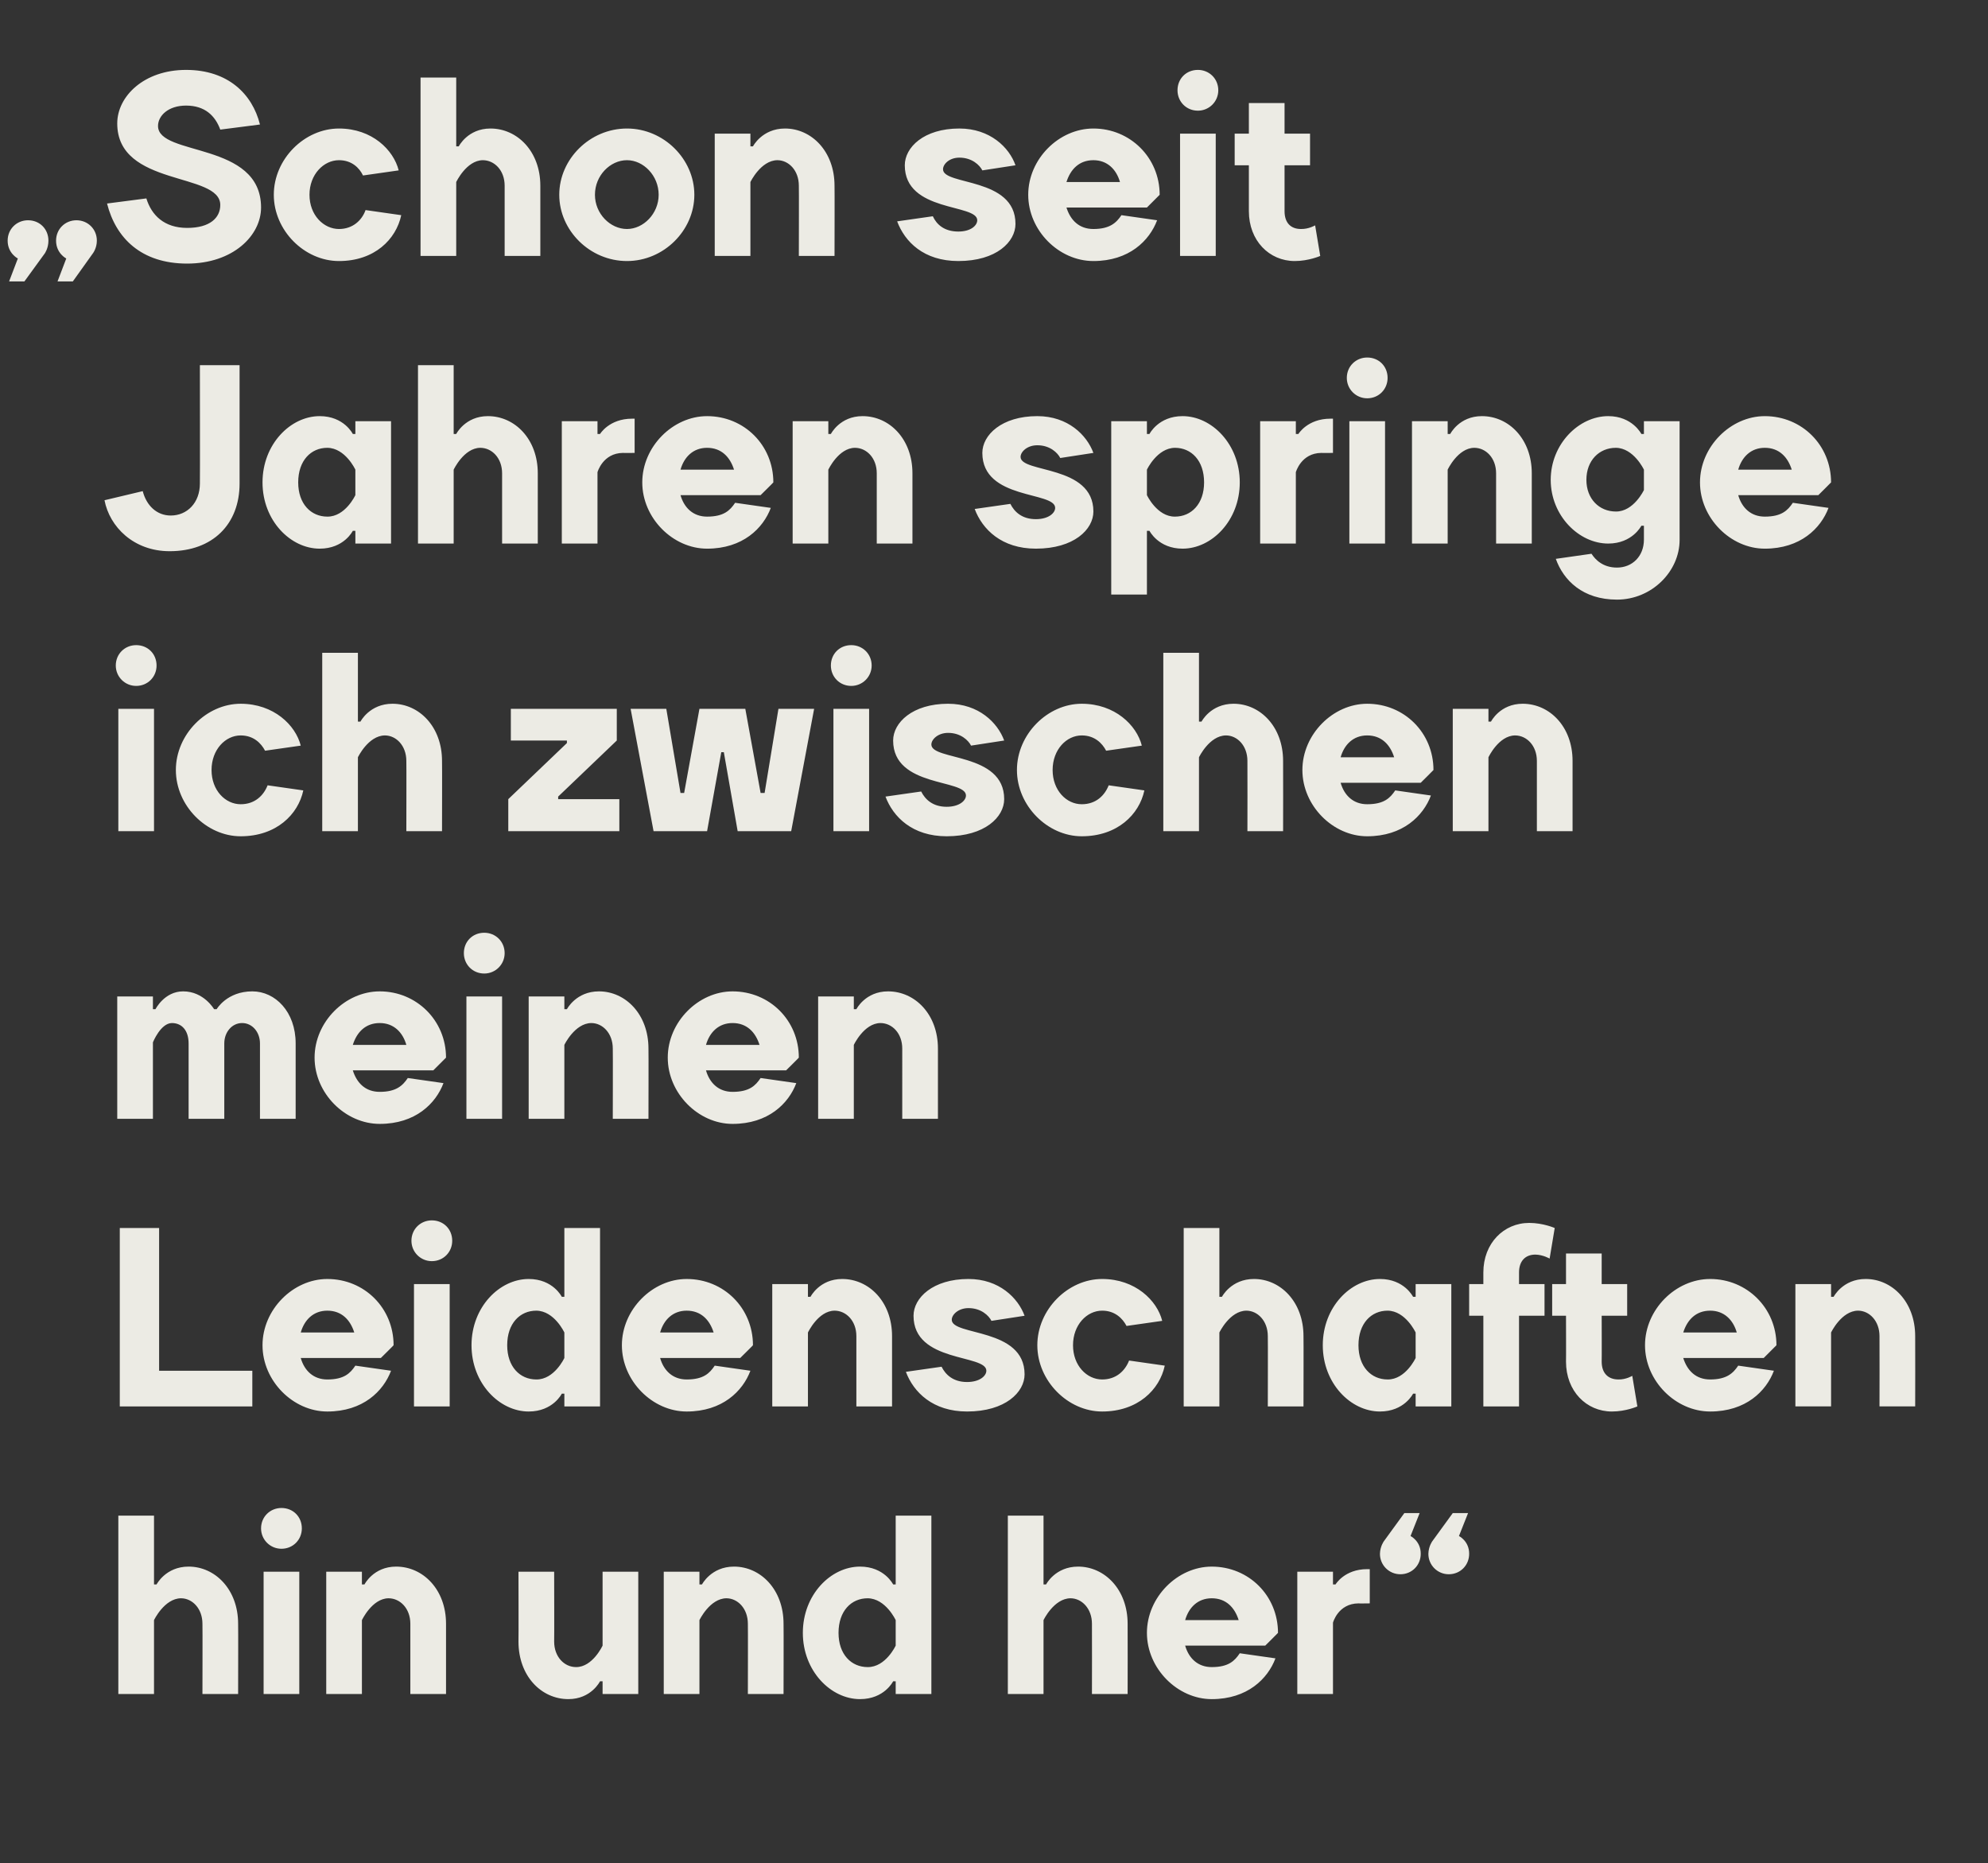
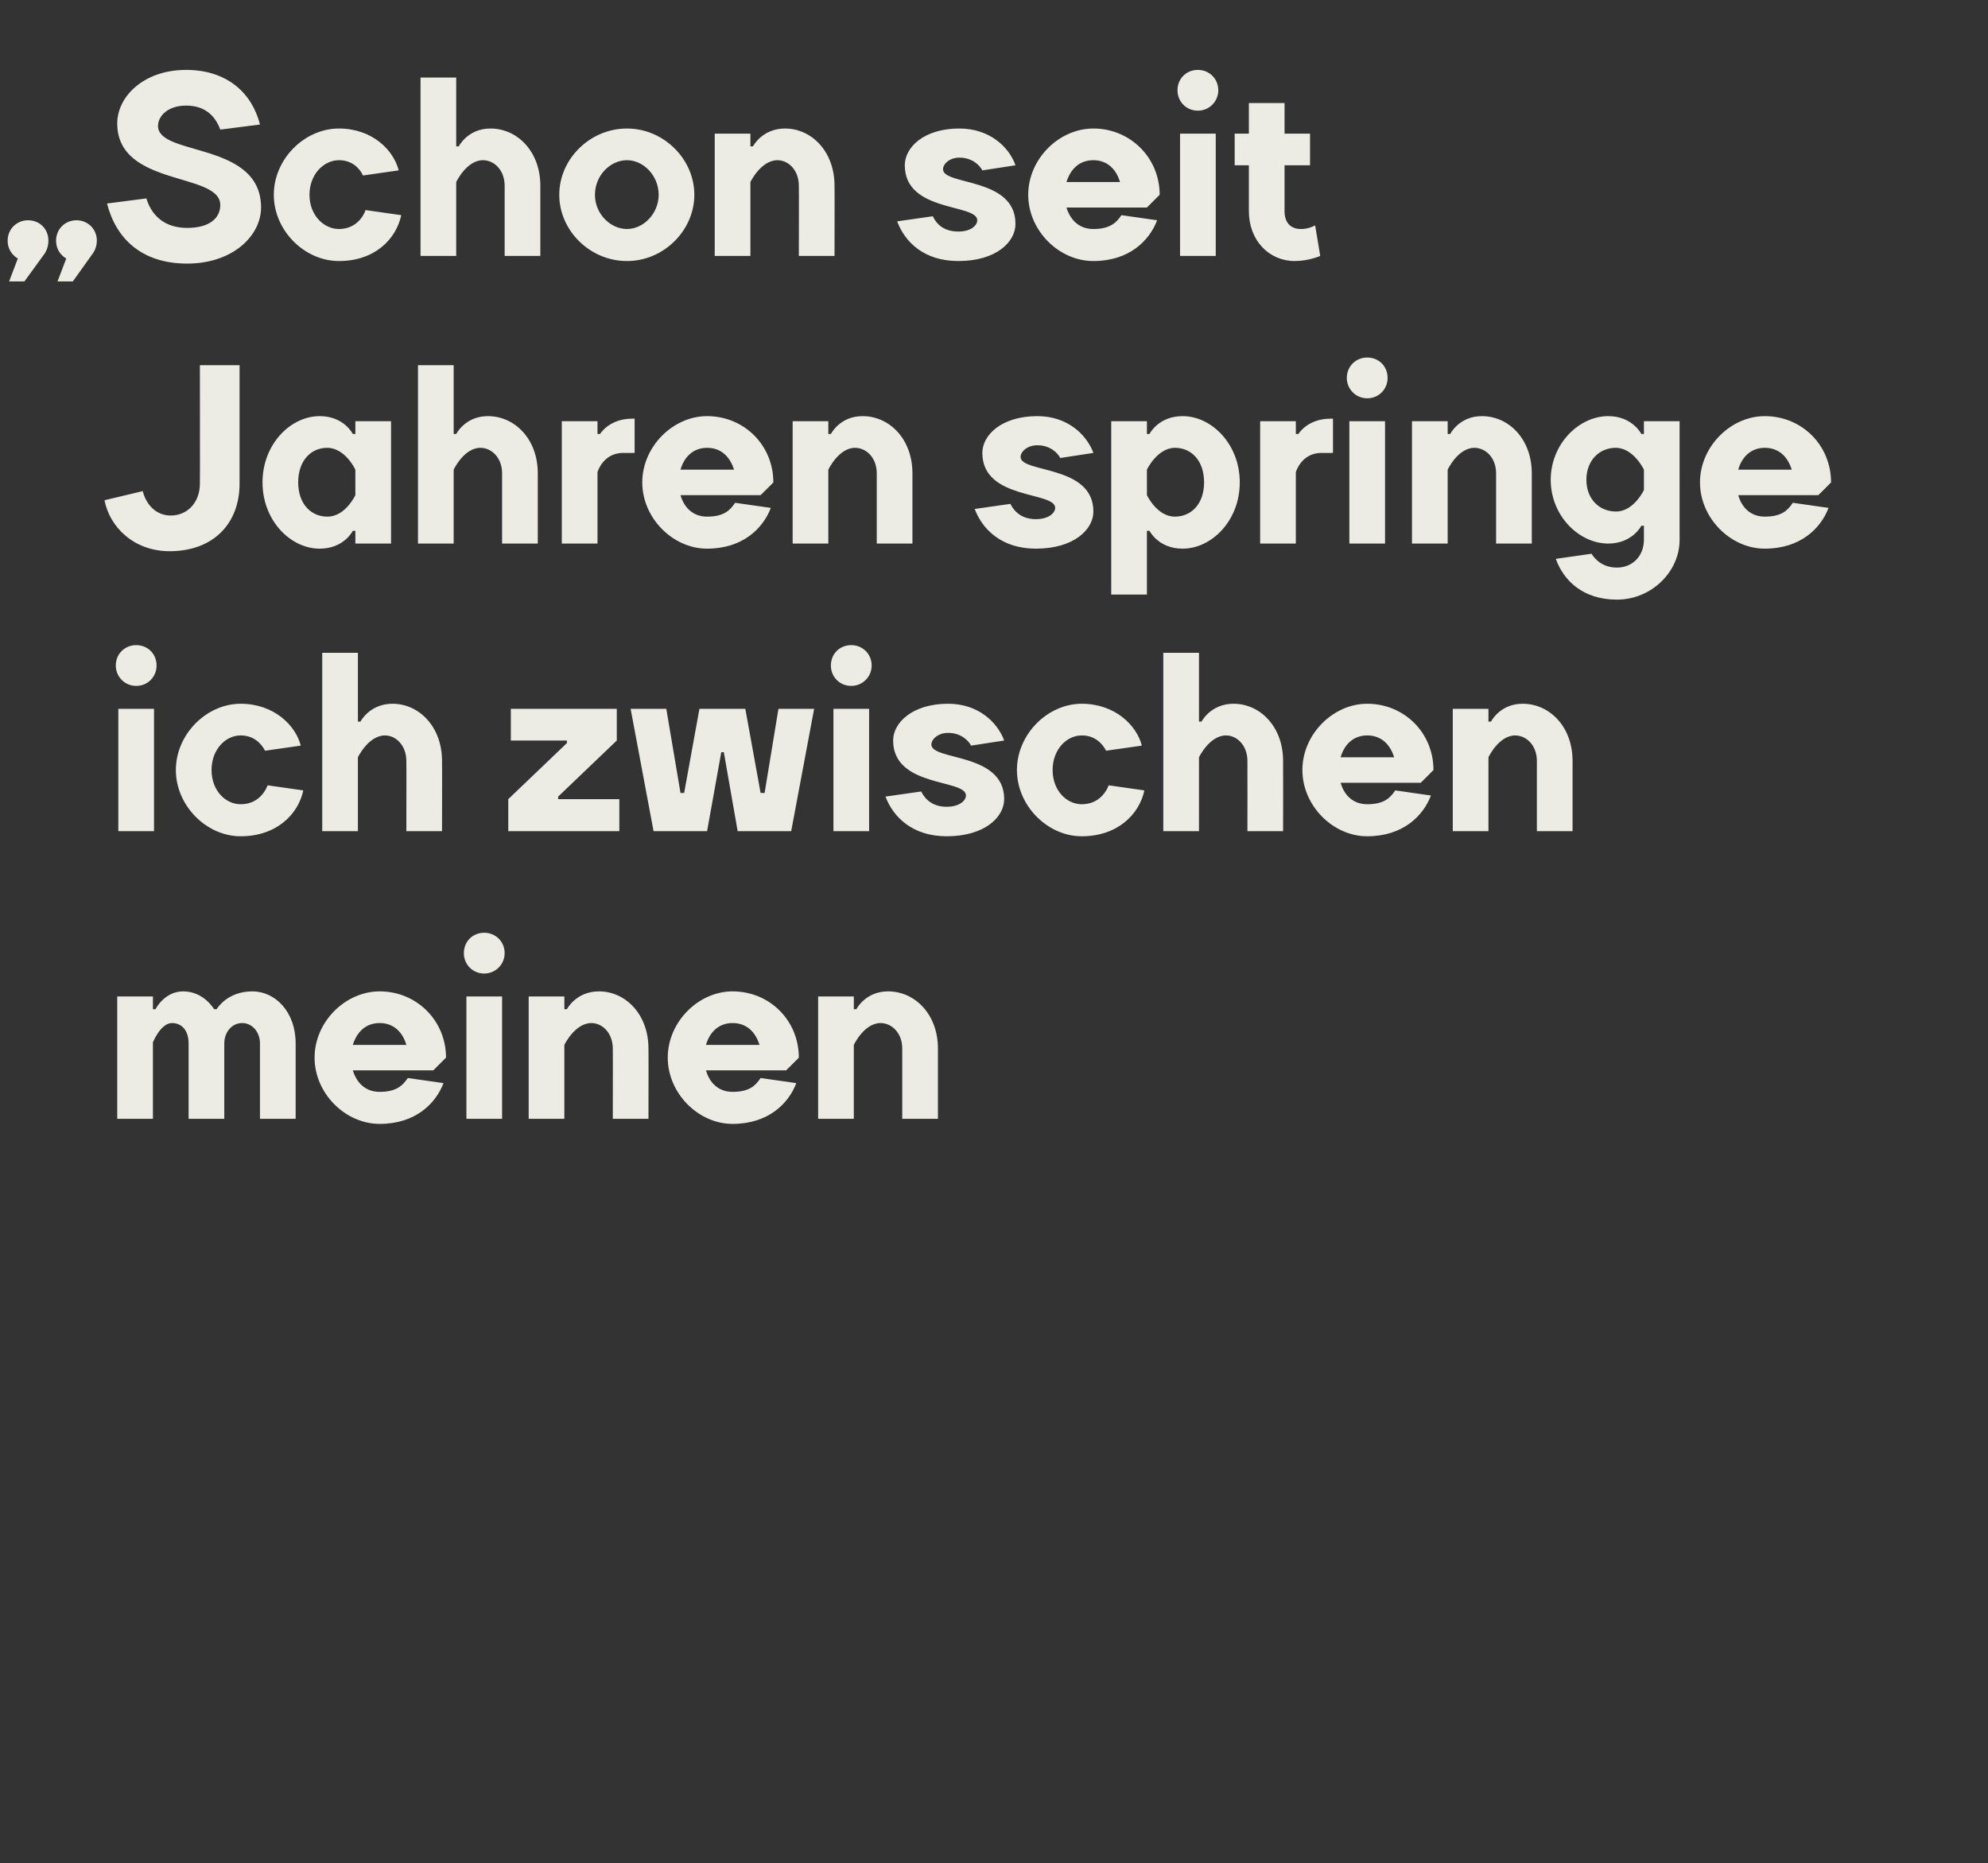
<svg xmlns="http://www.w3.org/2000/svg" version="1.1" width="546px" height="511.8px" viewBox="0 -1 546 511.8" style="top:-1px">
  <rect x="0" y="-1" width="546" height="511.8" fill="#333333" stroke="none" />
  <desc>„ Schon seit Jahren springe ich zwischen meinen Leidenschaften hin und her“</desc>
  <defs />
  <g id="Polygon29084">
-     <path d="m65.4 464.3h-9.8s.05-19.25 0-19.3c0-4.2-2.8-7-5.9-7c-4.55.05-7.4 6-7.4 6v20.3h-9.8v-49h9.8v18.9h.7s2.5-4.9 8.8-4.9c7.3 0 13.6 6.3 13.6 15.7c.05.05 0 19.3 0 19.3zm16.8 0h-9.8v-33.6h9.8v33.6zm-4.9-51.1c3.2 0 5.6 2.4 5.6 5.6c0 3.1-2.4 5.6-5.6 5.6c-3.1 0-5.6-2.5-5.6-5.6c0-3.2 2.5-5.6 5.6-5.6zm45.2 51.1h-9.8V445c0-4.2-2.8-7-6-7c-4.5.05-7.3 6-7.3 6v20.3h-9.8v-33.6h9.8v3.5h.7s2.45-4.9 8.7-4.9c7.4 0 13.7 6.3 13.7 15.7v19.3zm19.9-33.6h9.8s.05 19.25 0 19.2c0 4.2 2.8 7 6 7c4.55.05 7.3-5.9 7.3-5.9v-20.3h9.8v33.6h-9.8v-3.5h-.7s-2.4 4.9-8.7 4.9c-7.4 0-13.7-6.3-13.7-15.8c.05.05 0-19.2 0-19.2zm72.8 33.6h-9.8s.05-19.25 0-19.3c0-4.2-2.8-7-5.9-7c-4.55.05-7.4 6-7.4 6v20.3h-9.8v-33.6h9.8v3.5h.7s2.5-4.9 8.8-4.9c7.3 0 13.6 6.3 13.6 15.7c.05.05 0 19.3 0 19.3zm21-35c6.7 0 9.1 4.9 9.1 4.9h.7v-18.9h9.8v49H246v-3.5h-.7s-2.4 4.9-9.1 4.9c-8 0-15.7-7.7-15.7-18.2c0-10.5 7.7-18.2 15.7-18.2zM246 444s-2.75-5.95-7.7-6c-4.5 0-8 3.5-8 9.5c0 5.9 3.5 9.4 8 9.4c4.95.05 7.7-5.9 7.7-5.9v-7zm63.7 20.3h-9.8s.04-19.25 0-19.3c0-4.2-2.8-7-5.9-7c-4.56.05-7.4 6-7.4 6v20.3h-9.8v-49h9.8v18.9h.7s2.49-4.9 8.8-4.9c7.3 0 13.6 6.3 13.6 15.7c.04.05 0 19.3 0 19.3zm41.3-16.8c.04 0-3.5 3.5-3.5 3.5h-22c1 3.5 3.5 5.9 7.3 5.9c4.6 0 6.3-1.7 7.7-3.8l9.8 1.4c-2.1 5.6-7.7 11.2-17.5 11.2c-9.4 0-17.8-8.4-17.8-18.2c0-9.8 8.4-18.2 17.8-18.2c10.2 0 18.2 8 18.2 18.2zm-25.5-3.5h14.7c-1.1-3.5-3.5-6-7.4-6c-3.8 0-6.3 2.5-7.3 6zm50.7-4.6s-3.11.05-3.1 0c-5.61.05-7 5.3-7 5.3v19.6h-9.8v-33.6h9.8v3.5h.7s2.44-4.2 8.7-4.2h.7v9.4zm8.4-8c-3.1 0-5.6-2.5-5.6-5.6c.04-2.1 1.1-3.5 1.1-3.5l5.6-7.7h4.2l-2.5 6.3s2.84 1.4 2.8 4.9c0 3.1-2.4 5.6-5.6 5.6zm13.3 0c-3.1 0-5.6-2.5-5.6-5.6c.04-2.1 1.1-3.5 1.1-3.5l5.6-7.7h4.2l-2.5 6.3s2.84 1.4 2.8 4.9c0 3.1-2.4 5.6-5.6 5.6z" stroke="none" fill="#ecebe4" />
-   </g>
+     </g>
  <g id="Polygon29083">
-     <path d="m43.7 375.5h25.6v9.8H32.9v-49h10.8v39.2zm64.4-7c.05 0-3.5 3.5-3.5 3.5h-22c1 3.5 3.5 5.9 7.3 5.9c4.6 0 6.3-1.7 7.7-3.8l9.8 1.4c-2.1 5.6-7.7 11.2-17.5 11.2c-9.4 0-17.8-8.4-17.8-18.2c0-9.8 8.4-18.2 17.8-18.2c10.2 0 18.2 8 18.2 18.2zM82.6 365h14.7c-1.1-3.5-3.5-6-7.4-6c-3.8 0-6.3 2.5-7.3 6zm40.9 20.3h-9.8v-33.6h9.8v33.6zm-4.9-51.1c3.2 0 5.6 2.4 5.6 5.6c0 3.1-2.4 5.6-5.6 5.6c-3.1 0-5.6-2.5-5.6-5.6c0-3.2 2.5-5.6 5.6-5.6zm26.6 16.1c6.7 0 9.1 4.9 9.1 4.9h.7v-18.9h9.8v49H155v-3.5h-.7s-2.4 4.9-9.1 4.9c-8 0-15.7-7.7-15.7-18.2c0-10.5 7.7-18.2 15.7-18.2zM155 365s-2.75-5.95-7.7-6c-4.5 0-8 3.5-8 9.5c0 5.9 3.5 9.4 8 9.4c4.95.05 7.7-5.9 7.7-5.9v-7zm51.8 3.5c.05 0-3.5 3.5-3.5 3.5h-22c1 3.5 3.5 5.9 7.3 5.9c4.6 0 6.3-1.7 7.7-3.8l9.8 1.4c-2.1 5.6-7.7 11.2-17.5 11.2c-9.4 0-17.8-8.4-17.8-18.2c0-9.8 8.4-18.2 17.8-18.2c10.2 0 18.2 8 18.2 18.2zm-25.5-3.5H196c-1.1-3.5-3.5-6-7.4-6c-3.8 0-6.3 2.5-7.3 6zm63.7 20.3h-9.8V366c0-4.2-2.8-7-6-7c-4.5.05-7.3 6-7.3 6v20.3h-9.8v-33.6h9.8v3.5h.7s2.45-4.9 8.7-4.9c7.4 0 13.7 6.3 13.7 15.7v19.3zm21-35c8.4 0 13.6 5.2 15.4 10.1l-9.1 1.4c-.7-1.4-2.8-3.5-6.3-3.5c-2.8 0-4.6 1.8-4.6 3.2c0 4.5 20 2.1 20 15c0 4.9-5.3 10.2-15.8 10.2c-9.4 0-14.7-5.3-16.8-10.9l9.8-1.4c1.1 2.2 3.2 4.2 7 4.2c3.5 0 5.3-1.7 5.3-3.1c0-4.6-20-2.1-20-15.1c0-4.9 5.3-10.1 15.1-10.1zm18.9 18.2c0-9.8 8.4-18.2 17.8-18.2c9.1 0 15.1 5.9 16.5 11.5l-9.8 1.4c-1.1-2.1-3.2-4.2-6.7-4.2c-4.2 0-8 3.9-8 9.5c0 5.6 3.8 9.4 8 9.4c3.9 0 6.3-2.4 7.4-5.2l9.8 1.4c-1.4 6.6-7.4 12.6-17.2 12.6c-9.4 0-17.8-8.4-17.8-18.2zm73.1 16.8h-9.8s.05-19.25 0-19.3c0-4.2-2.8-7-5.9-7c-4.55.05-7.4 6-7.4 6v20.3h-9.8v-49h9.8v18.9h.7s2.5-4.9 8.8-4.9c7.3 0 13.6 6.3 13.6 15.7c.05.05 0 19.3 0 19.3zm21-35c6.69 0 9.1 4.9 9.1 4.9h.7v-3.5h9.8v33.6h-9.8v-3.5h-.7s-2.41 4.9-9.1 4.9c-8 0-15.7-7.7-15.7-18.2c0-10.5 7.7-18.2 15.7-18.2zm9.8 14.7s-2.76-5.95-7.7-6c-4.5 0-8 3.5-8 9.5c0 5.9 3.5 9.4 8 9.4c4.94.05 7.7-5.9 7.7-5.9v-7zm14.7-13.3h3.9v-3.2c0-8 5.6-13.6 12.6-13.6c3.84 0 7 1.4 7 1.4l-1.4 8.4s-1.76-1.05-3.9-1.1c-2.8 0-4.5 1.8-4.5 4.9v3.2h7v8.7h-7v24.9h-9.8v-24.9h-3.9v-8.7zm22.8 0h3.8v-8.4h9.8v8.4h7v8.7h-7s.04 12.65 0 12.6c0 3.2 1.8 4.9 4.6 4.9c2.09.05 3.8-1 3.8-1l1.4 8.4s-3.11 1.4-7 1.4c-7 0-12.6-5.6-12.6-13.7c.04.05 0-12.6 0-12.6h-3.8v-8.7zm61.6 16.8l-3.5 3.5h-22.1c1.1 3.5 3.5 5.9 7.4 5.9c4.5 0 6.3-1.7 7.7-3.8l9.8 1.4c-2.1 5.6-7.7 11.2-17.5 11.2c-9.5 0-17.9-8.4-17.9-18.2c0-9.8 8.4-18.2 17.9-18.2c10.1 0 18.2 8 18.2 18.2zm-25.6-3.5H477c-1-3.5-3.5-6-7.3-6c-3.9 0-6.3 2.5-7.4 6zm63.7 20.3h-9.8s.04-19.25 0-19.3c0-4.2-2.8-7-5.9-7c-4.56.05-7.4 6-7.4 6v20.3h-9.8v-33.6h9.8v3.5h.7s2.49-4.9 8.8-4.9c7.3 0 13.6 6.3 13.6 15.7c.04.05 0 19.3 0 19.3z" stroke="none" fill="#ecebe4" />
-   </g>
+     </g>
  <g id="Polygon29082">
    <path d="m61.6 306.3h-9.8v-20.7c0-3.5-1.8-5.6-4.6-5.6c-3.1.05-5.2 5.3-5.2 5.3v21h-9.8v-33.6h9.8v3.5h.7s2.45-4.9 7.6-4.9c5.7 0 8.5 4.9 8.5 4.9h.7s2.8-4.9 9.8-4.9c6.3 0 11.9 5.6 11.9 14.3v20.7h-9.8v-20.7c0-3.1-2.1-5.6-4.9-5.6c-2.8 0-4.9 2.5-4.9 5.6v20.7zm60.9-16.8L119 293H96.9c1.1 3.5 3.5 5.9 7.4 5.9c4.5 0 6.3-1.7 7.7-3.8l9.8 1.4c-2.1 5.6-7.7 11.2-17.5 11.2c-9.5 0-17.9-8.4-17.9-18.2c0-9.8 8.4-18.2 17.9-18.2c10.1 0 18.2 8 18.2 18.2zM96.9 286h14.7c-1-3.5-3.5-6-7.3-6c-3.9 0-6.3 2.5-7.4 6zm41 20.3h-9.8v-33.6h9.8v33.6zm-4.9-51.1c3.1 0 5.6 2.4 5.6 5.6c0 3.1-2.5 5.6-5.6 5.6c-3.2 0-5.6-2.5-5.6-5.6c0-3.2 2.4-5.6 5.6-5.6zm45.1 51.1h-9.8s.05-19.25 0-19.3c0-4.2-2.8-7-5.9-7c-4.55.05-7.4 6-7.4 6v20.3h-9.8v-33.6h9.8v3.5h.7s2.5-4.9 8.8-4.9c7.3 0 13.6 6.3 13.6 15.7c.05.05 0 19.3 0 19.3zm41.3-16.8c.05 0-3.5 3.5-3.5 3.5h-22c1 3.5 3.5 5.9 7.3 5.9c4.6 0 6.3-1.7 7.7-3.8l9.8 1.4c-2.1 5.6-7.7 11.2-17.5 11.2c-9.4 0-17.8-8.4-17.8-18.2c0-9.8 8.4-18.2 17.8-18.2c10.2 0 18.2 8 18.2 18.2zm-25.5-3.5h14.7c-1.1-3.5-3.5-6-7.4-6c-3.8 0-6.3 2.5-7.3 6zm63.7 20.3h-9.8V287c0-4.2-2.8-7-6-7c-4.5.05-7.3 6-7.3 6v20.3h-9.8v-33.6h9.8v3.5h.7s2.45-4.9 8.7-4.9c7.4 0 13.7 6.3 13.7 15.7v19.3z" stroke="none" fill="#ecebe4" />
  </g>
  <g id="Polygon29081">
    <path d="m42.3 227.3h-9.8v-33.6h9.8v33.6zm-4.9-51.1c3.2 0 5.6 2.4 5.6 5.6c0 3.1-2.4 5.6-5.6 5.6c-3.1 0-5.6-2.5-5.6-5.6c0-3.2 2.5-5.6 5.6-5.6zm10.9 34.3c0-9.8 8.4-18.2 17.8-18.2c9.1 0 15.1 5.9 16.5 11.5l-9.8 1.4c-1.1-2.1-3.2-4.2-6.7-4.2c-4.2 0-8 3.9-8 9.5c0 5.6 3.8 9.4 8 9.4c3.9 0 6.3-2.4 7.4-5.2l9.8 1.4c-1.4 6.6-7.4 12.6-17.2 12.6c-9.4 0-17.8-8.4-17.8-18.2zm73.1 16.8h-9.8s.05-19.25 0-19.3c0-4.2-2.8-7-5.9-7c-4.55.05-7.4 6-7.4 6v20.3h-9.8v-49h9.8v18.9h.7s2.5-4.9 8.8-4.9c7.3 0 13.6 6.3 13.6 15.7c.05.05 0 19.3 0 19.3zm48-24.9l-16.1 15.4v.7h16.8v8.8h-30.5v-8.8l16.1-15.4v-.7h-15.4v-8.7h29.1v8.7zm28.7 3.2l-3.9 21.7h-14.7l-6.3-33.6h9.8l3.9 23.1h1l4.2-23.1h12.6l4.2 23.1h1.1l3.8-23.1h9.8l-6.3 33.6h-14.7l-3.8-21.7h-.7zm40.6 21.7h-9.8v-33.6h9.8v33.6zm-4.9-51.1c3.1 0 5.6 2.4 5.6 5.6c0 3.1-2.5 5.6-5.6 5.6c-3.2 0-5.6-2.5-5.6-5.6c0-3.2 2.4-5.6 5.6-5.6zm26.6 16.1c8.4 0 13.6 5.2 15.4 10.1l-9.1 1.4c-.7-1.4-2.8-3.5-6.3-3.5c-2.8 0-4.6 1.8-4.6 3.2c0 4.5 20 2.1 20 15c0 4.9-5.3 10.2-15.8 10.2c-9.4 0-14.7-5.3-16.8-10.9l9.8-1.4c1.1 2.2 3.2 4.2 7 4.2c3.5 0 5.3-1.7 5.3-3.1c0-4.6-20-2.1-20-15.1c0-4.9 5.3-10.1 15.1-10.1zm18.9 18.2c0-9.8 8.4-18.2 17.8-18.2c9.1 0 15.1 5.9 16.5 11.5l-9.8 1.4c-1.1-2.1-3.2-4.2-6.7-4.2c-4.2 0-8 3.9-8 9.5c0 5.6 3.8 9.4 8 9.4c3.9 0 6.3-2.4 7.4-5.2l9.8 1.4c-1.4 6.6-7.4 12.6-17.2 12.6c-9.4 0-17.8-8.4-17.8-18.2zm73.1 16.8h-9.8s.04-19.25 0-19.3c0-4.2-2.8-7-5.9-7c-4.56.05-7.4 6-7.4 6v20.3h-9.8v-49h9.8v18.9h.7s2.49-4.9 8.8-4.9c7.3 0 13.6 6.3 13.6 15.7c.04.05 0 19.3 0 19.3zm41.3-16.8c.04 0-3.5 3.5-3.5 3.5h-22c1 3.5 3.5 5.9 7.3 5.9c4.6 0 6.3-1.7 7.7-3.8l9.8 1.4c-2.1 5.6-7.7 11.2-17.5 11.2c-9.4 0-17.8-8.4-17.8-18.2c0-9.8 8.4-18.2 17.8-18.2c10.2 0 18.2 8 18.2 18.2zm-25.5-3.5h14.7c-1.1-3.5-3.5-6-7.4-6c-3.8 0-6.3 2.5-7.3 6zm63.7 20.3h-9.8V208c0-4.2-2.8-7-6-7c-4.51.05-7.3 6-7.3 6v20.3H399v-33.6h9.8v3.5h.7s2.44-4.9 8.7-4.9c7.4 0 13.7 6.3 13.7 15.7v19.3z" stroke="none" fill="#ecebe4" />
  </g>
  <g id="Polygon29080">
    <path d="m65.8 131.8c0 11.2-7.4 18.6-19.2 18.6c-9.9 0-16.5-6.7-17.9-14l10.5-2.5c1 3.9 3.8 6.7 7.7 6.7c4.5 0 8-3.5 8-8.8c.05.05 0-32.5 0-32.5h10.9v32.5zm22-18.5c6.7 0 9.1 4.9 9.1 4.9h.7v-3.5h9.8v33.6h-9.8v-3.5h-.7s-2.4 4.9-9.1 4.9c-8 0-15.7-7.7-15.7-18.2c0-10.5 7.7-18.2 15.7-18.2zm9.8 14.7s-2.75-5.95-7.7-6c-4.5 0-8 3.5-8 9.5c0 5.9 3.5 9.4 8 9.4c4.95.05 7.7-5.9 7.7-5.9v-7zm50.1 20.3h-9.8V129c0-4.2-2.8-7-6-7c-4.5.05-7.3 6-7.3 6v20.3h-9.8v-49h9.8v18.9h.7s2.45-4.9 8.7-4.9c7.4 0 13.7 6.3 13.7 15.7v19.3zm26.6-24.9s-3.15.05-3.2 0c-5.55.05-7 5.3-7 5.3v19.6h-9.8v-33.6h9.8v3.5h.7s2.5-4.2 8.8-4.2h.7v9.4zm38.1 8.1c.05 0-3.5 3.5-3.5 3.5h-22c1 3.5 3.5 5.9 7.3 5.9c4.6 0 6.3-1.7 7.7-3.8l9.8 1.4c-2.1 5.6-7.7 11.2-17.5 11.2c-9.4 0-17.8-8.4-17.8-18.2c0-9.8 8.4-18.2 17.8-18.2c10.2 0 18.2 8 18.2 18.2zm-25.5-3.5h14.7c-1.1-3.5-3.5-6-7.4-6c-3.8 0-6.3 2.5-7.3 6zm63.7 20.3h-9.8V129c0-4.2-2.8-7-6-7c-4.5.05-7.3 6-7.3 6v20.3h-9.8v-33.6h9.8v3.5h.7s2.45-4.9 8.7-4.9c7.4 0 13.7 6.3 13.7 15.7v19.3zm34.3-35c8.4 0 13.6 5.2 15.4 10.1l-9.1 1.4c-.7-1.4-2.8-3.5-6.3-3.5c-2.8 0-4.6 1.8-4.6 3.2c0 4.5 20 2.1 20 15c0 4.9-5.3 10.2-15.8 10.2c-9.4 0-14.7-5.3-16.8-10.9l9.8-1.4c1.1 2.2 3.2 4.2 7 4.2c3.5 0 5.3-1.7 5.3-3.1c0-4.6-20-2.1-20-15.1c0-4.9 5.3-10.1 15.1-10.1zm39.9 36.4c-6.66 0-9.1-4.9-9.1-4.9h-.7v17.5h-9.8v-47.6h9.8v3.5h.7s2.44-4.9 9.1-4.9c8 0 15.7 7.7 15.7 18.2c0 10.5-7.7 18.2-15.7 18.2zM315 135s2.79 5.95 7.7 5.9c4.5 0 8-3.5 8-9.4c0-6-3.5-9.5-8-9.5c-4.91.05-7.7 6-7.7 6v7zm51.1-11.6s-3.16.05-3.2 0c-5.56.05-7 5.3-7 5.3v19.6h-9.8v-33.6h9.8v3.5h.7s2.49-4.2 8.8-4.2h.7v9.4zm14.3 24.9h-9.8v-33.6h9.8v33.6zm-4.9-51.1c3.2 0 5.6 2.4 5.6 5.6c0 3.1-2.4 5.6-5.6 5.6c-3.1 0-5.6-2.5-5.6-5.6c0-3.2 2.5-5.6 5.6-5.6zm45.2 51.1h-9.8V129c0-4.2-2.8-7-6-7c-4.51.05-7.3 6-7.3 6v20.3h-9.8v-33.6h9.8v3.5h.7s2.44-4.9 8.7-4.9c7.4 0 13.7 6.3 13.7 15.7v19.3zm21-35c6.64 0 9.1 4.9 9.1 4.9h.7v-3.5h9.8s-.01 32.62 0 32.6c0 8.7-7.7 16.4-17.2 16.4c-9.4 0-14.7-5.3-16.8-11.2l9.8-1.4c1.1 1.7 3.2 3.8 7 3.8c4.2 0 7.4-3.1 7.4-7.7v-3.8h-.7s-2.46 4.9-9.1 4.9c-8.1 0-15.8-7.7-15.8-17.5c0-9.8 7.7-17.5 15.8-17.5zm9.8 14.7s-2.81-5.95-7.7-6c-4.6 0-8.1 3.5-8.1 8.8c0 5.2 3.5 8.7 8.1 8.7c4.89.05 7.7-5.9 7.7-5.9V128zm51.4 3.5c.04 0-3.5 3.5-3.5 3.5h-22c1 3.5 3.5 5.9 7.3 5.9c4.6 0 6.3-1.7 7.7-3.8l9.8 1.4c-2.1 5.6-7.7 11.2-17.5 11.2c-9.4 0-17.8-8.4-17.8-18.2c0-9.8 8.4-18.2 17.8-18.2c10.2 0 18.2 8 18.2 18.2zm-25.5-3.5h14.7c-1.1-3.5-3.5-6-7.4-6c-3.8 0-6.3 2.5-7.3 6z" stroke="none" fill="#ecebe4" />
  </g>
  <g id="Polygon29079">
    <path d="m7.7 59.5c3.2 0 5.6 2.4 5.6 5.6c0 2.1-1 3.5-1 3.5l-5.6 7.7H2.5L4.9 70s-2.8-1.4-2.8-4.9c0-3.2 2.5-5.6 5.6-5.6zm13.3 0c3.1 0 5.6 2.4 5.6 5.6c0 2.1-1.1 3.5-1.1 3.5L20 76.3h-4.2l2.4-6.3s-2.8-1.4-2.8-4.9c0-3.2 2.5-5.6 5.6-5.6zm11.2-26.6c0-7.4 7.3-14.7 18.9-14.7c11.5 0 18.2 6.6 20.3 15l-10.9 1.4c-1.4-3.8-4.2-6.6-9.4-6.6c-4.9 0-7.7 2.8-7.7 5.6c0 8.4 28.3 4.2 28.3 22.4c0 7.7-7.7 15.4-20.3 15.4c-12.6 0-19.6-7-22-16.5l10.8-1.4c1.4 4.6 4.9 8.1 11.2 8.1c6.3 0 9.1-2.8 9.1-6.3c0-9.1-28.3-4.9-28.3-22.4zm43 19.6c0-9.8 8.4-18.2 17.9-18.2c9.1 0 15 5.9 16.4 11.5l-9.8 1.4c-1-2.1-3.1-4.2-6.6-4.2c-4.2 0-8.1 3.9-8.1 9.5c0 5.6 3.9 9.4 8.1 9.4c3.8 0 6.3-2.4 7.3-5.2l9.8 1.4c-1.4 6.6-7.3 12.6-17.1 12.6c-9.5 0-17.9-8.4-17.9-18.2zm73.2 16.8h-9.8V50c0-4.2-2.8-7-6-7c-4.5.05-7.3 6-7.3 6v20.3h-9.8v-49h9.8v18.9h.7s2.45-4.9 8.7-4.9c7.4 0 13.7 6.3 13.7 15.7v19.3zm32.5-16.8c0-5.3-4.2-9.5-8.7-9.5c-4.6 0-8.8 4.2-8.8 9.5c0 5.2 4.2 9.4 8.8 9.4c4.5 0 8.7-4.2 8.7-9.4zm-27.3 0c0-9.8 8.4-18.2 18.6-18.2c10.1 0 18.5 8.4 18.5 18.2c0 9.8-8.4 18.2-18.5 18.2c-10.2 0-18.6-8.4-18.6-18.2zm75.6 16.8h-9.8s.05-19.25 0-19.3c0-4.2-2.8-7-5.9-7c-4.55.05-7.4 6-7.4 6v20.3h-9.8V35.7h9.8v3.5h.7s2.5-4.9 8.8-4.9c7.3 0 13.6 6.3 13.6 15.7c.05.05 0 19.3 0 19.3zm34.3-35c8.4 0 13.7 5.2 15.4 10.1l-9.1 1.4c-.7-1.4-2.8-3.5-6.3-3.5c-2.8 0-4.5 1.8-4.5 3.2c0 4.5 19.9 2.1 19.9 15c0 4.9-5.2 10.2-15.7 10.2c-9.5 0-14.7-5.3-16.8-10.9l9.8-1.4c1 2.2 3.1 4.2 7 4.2c3.5 0 5.2-1.7 5.2-3.1c0-4.6-19.9-2.1-19.9-15.1c0-4.9 5.2-10.1 15-10.1zm55 18.2L315 56h-22.1c1.1 3.5 3.5 5.9 7.4 5.9c4.5 0 6.3-1.7 7.7-3.8l9.8 1.4c-2.1 5.6-7.7 11.2-17.5 11.2c-9.5 0-17.9-8.4-17.9-18.2c0-9.8 8.4-18.2 17.9-18.2c10.1 0 18.2 8 18.2 18.2zM292.9 49h14.7c-1-3.5-3.5-6-7.3-6c-3.9 0-6.3 2.5-7.4 6zm41 20.3h-9.8V35.7h9.8v33.6zM329 18.2c3.1 0 5.6 2.4 5.6 5.6c0 3.1-2.5 5.6-5.6 5.6c-3.2 0-5.6-2.5-5.6-5.6c0-3.2 2.4-5.6 5.6-5.6zm10.1 17.5h3.9v-8.4h9.8v8.4h7v8.7h-7V57c0 3.2 1.7 4.9 4.5 4.9c2.14.05 3.9-1 3.9-1l1.4 8.4s-3.16 1.4-7 1.4c-7 0-12.6-5.6-12.6-13.7V44.4h-3.9v-8.7z" stroke="none" fill="#ecebe4" />
  </g>
</svg>